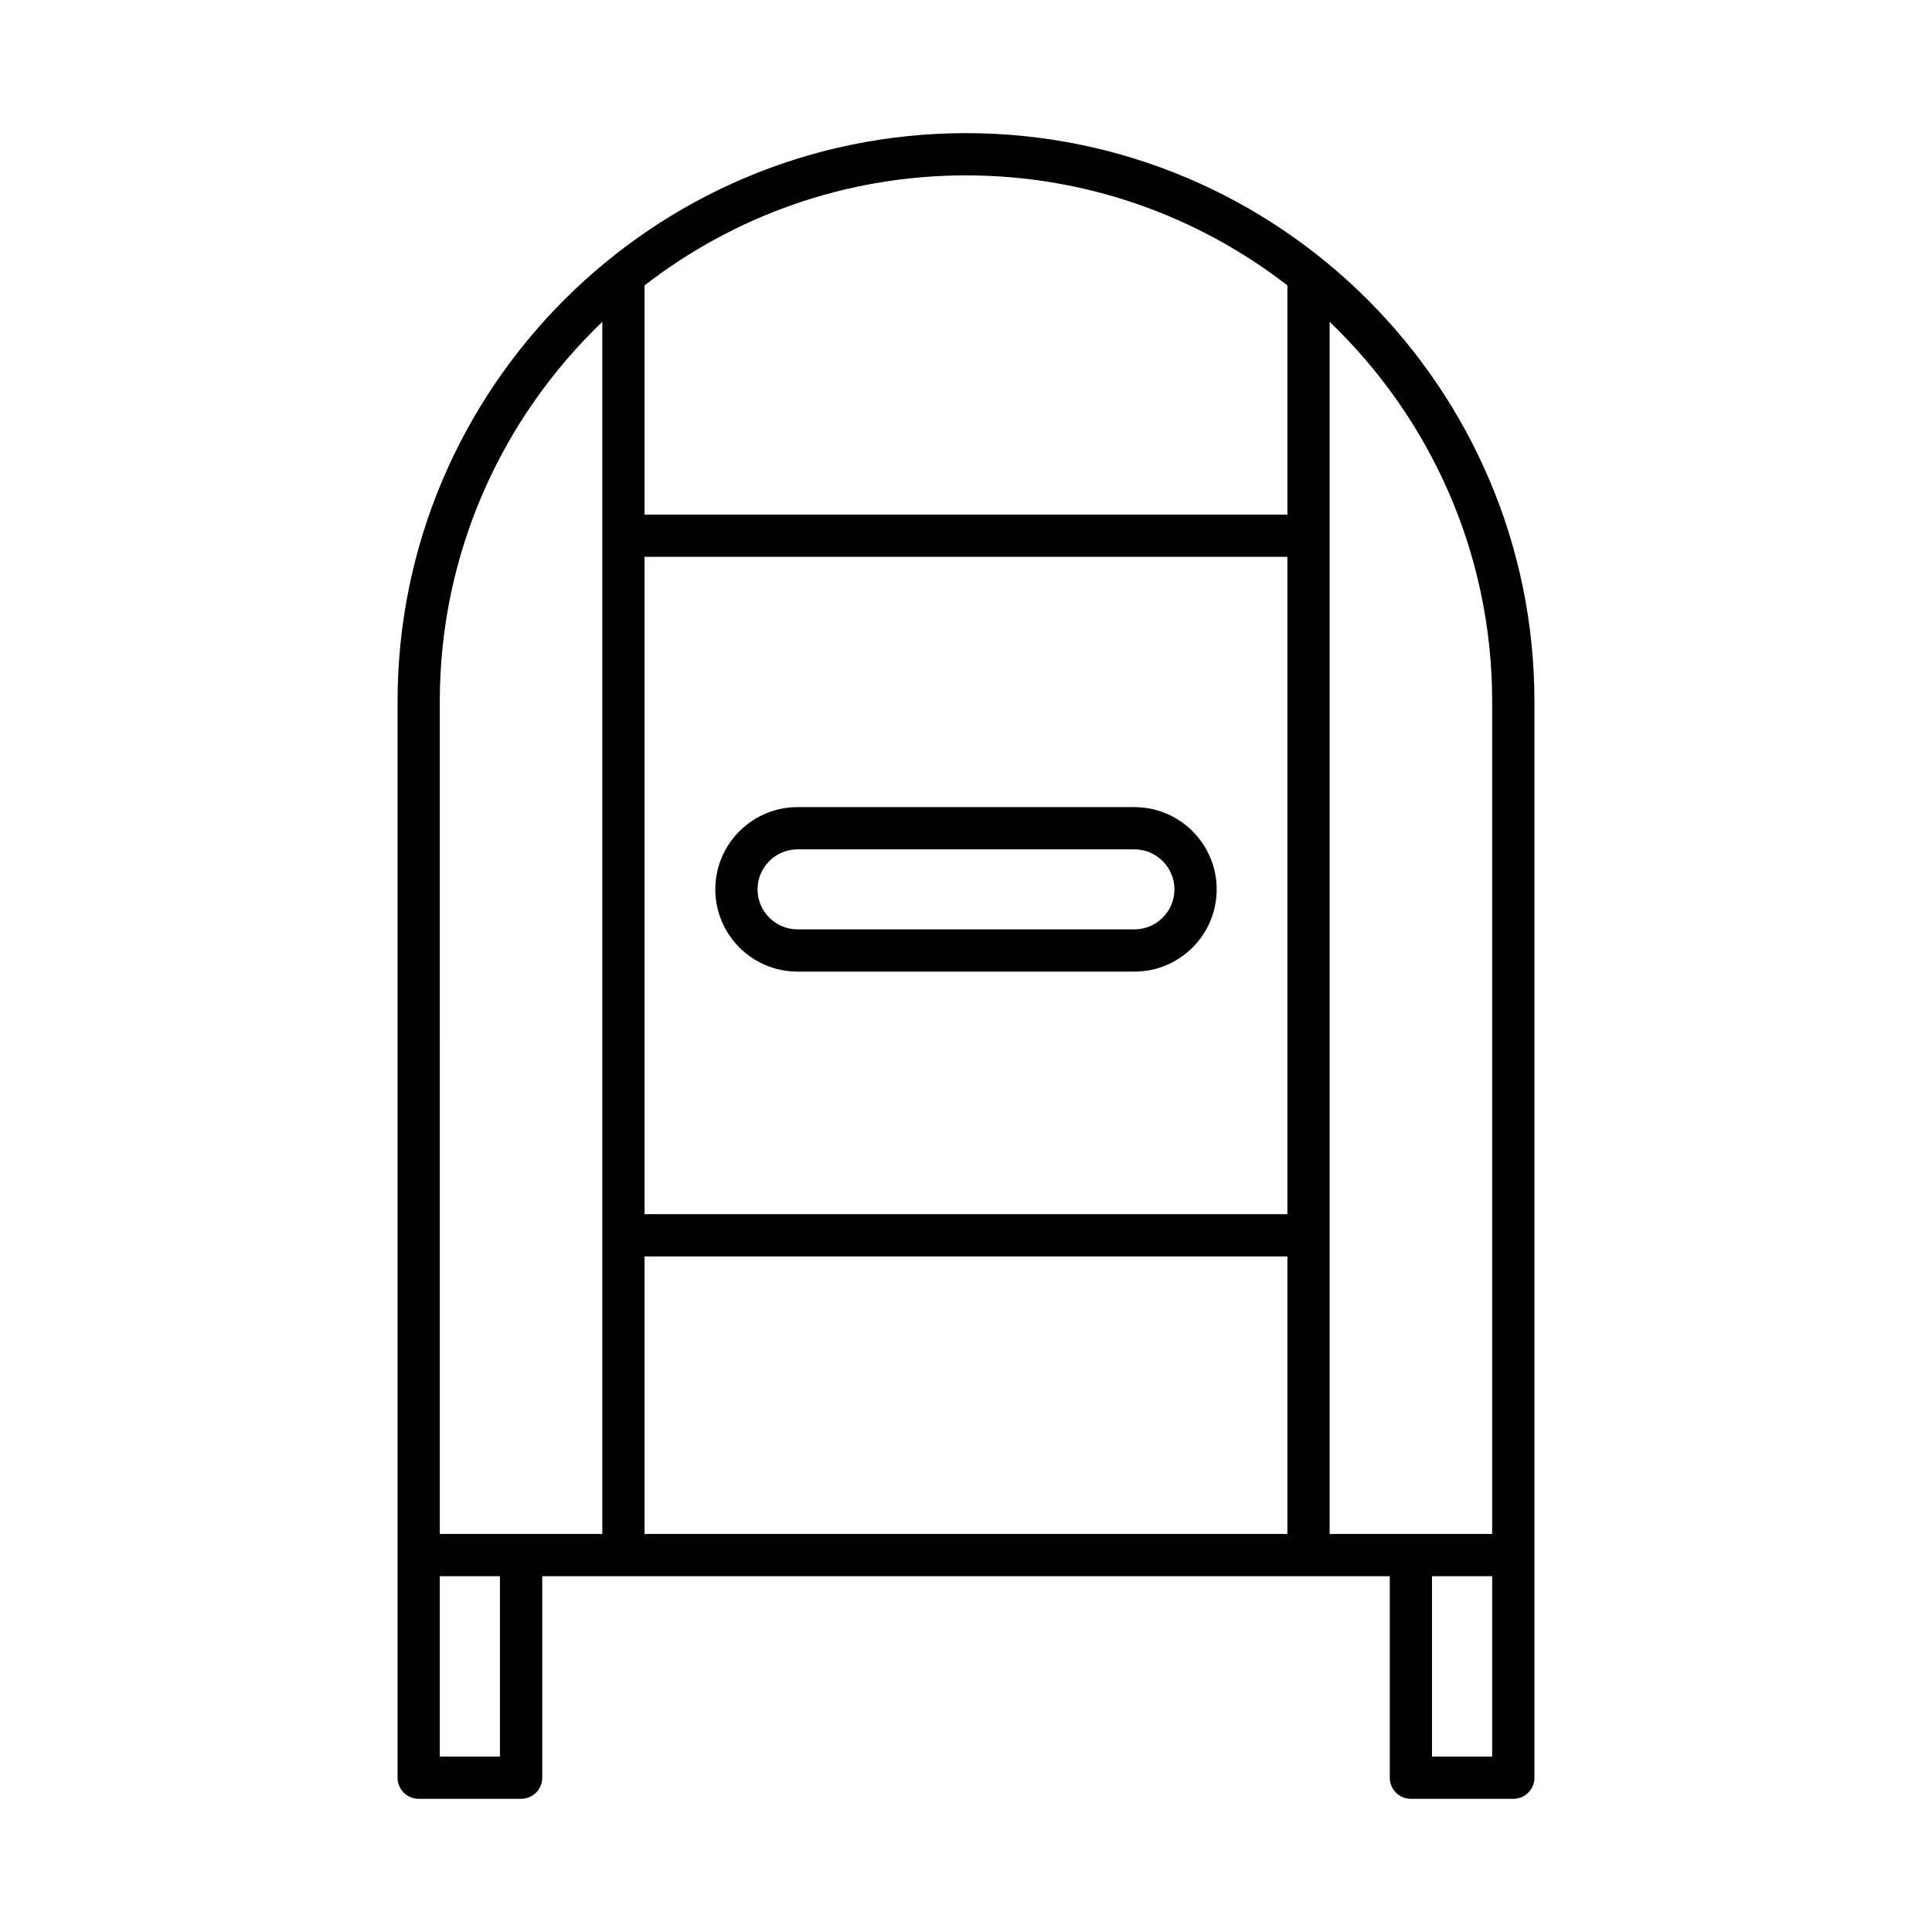
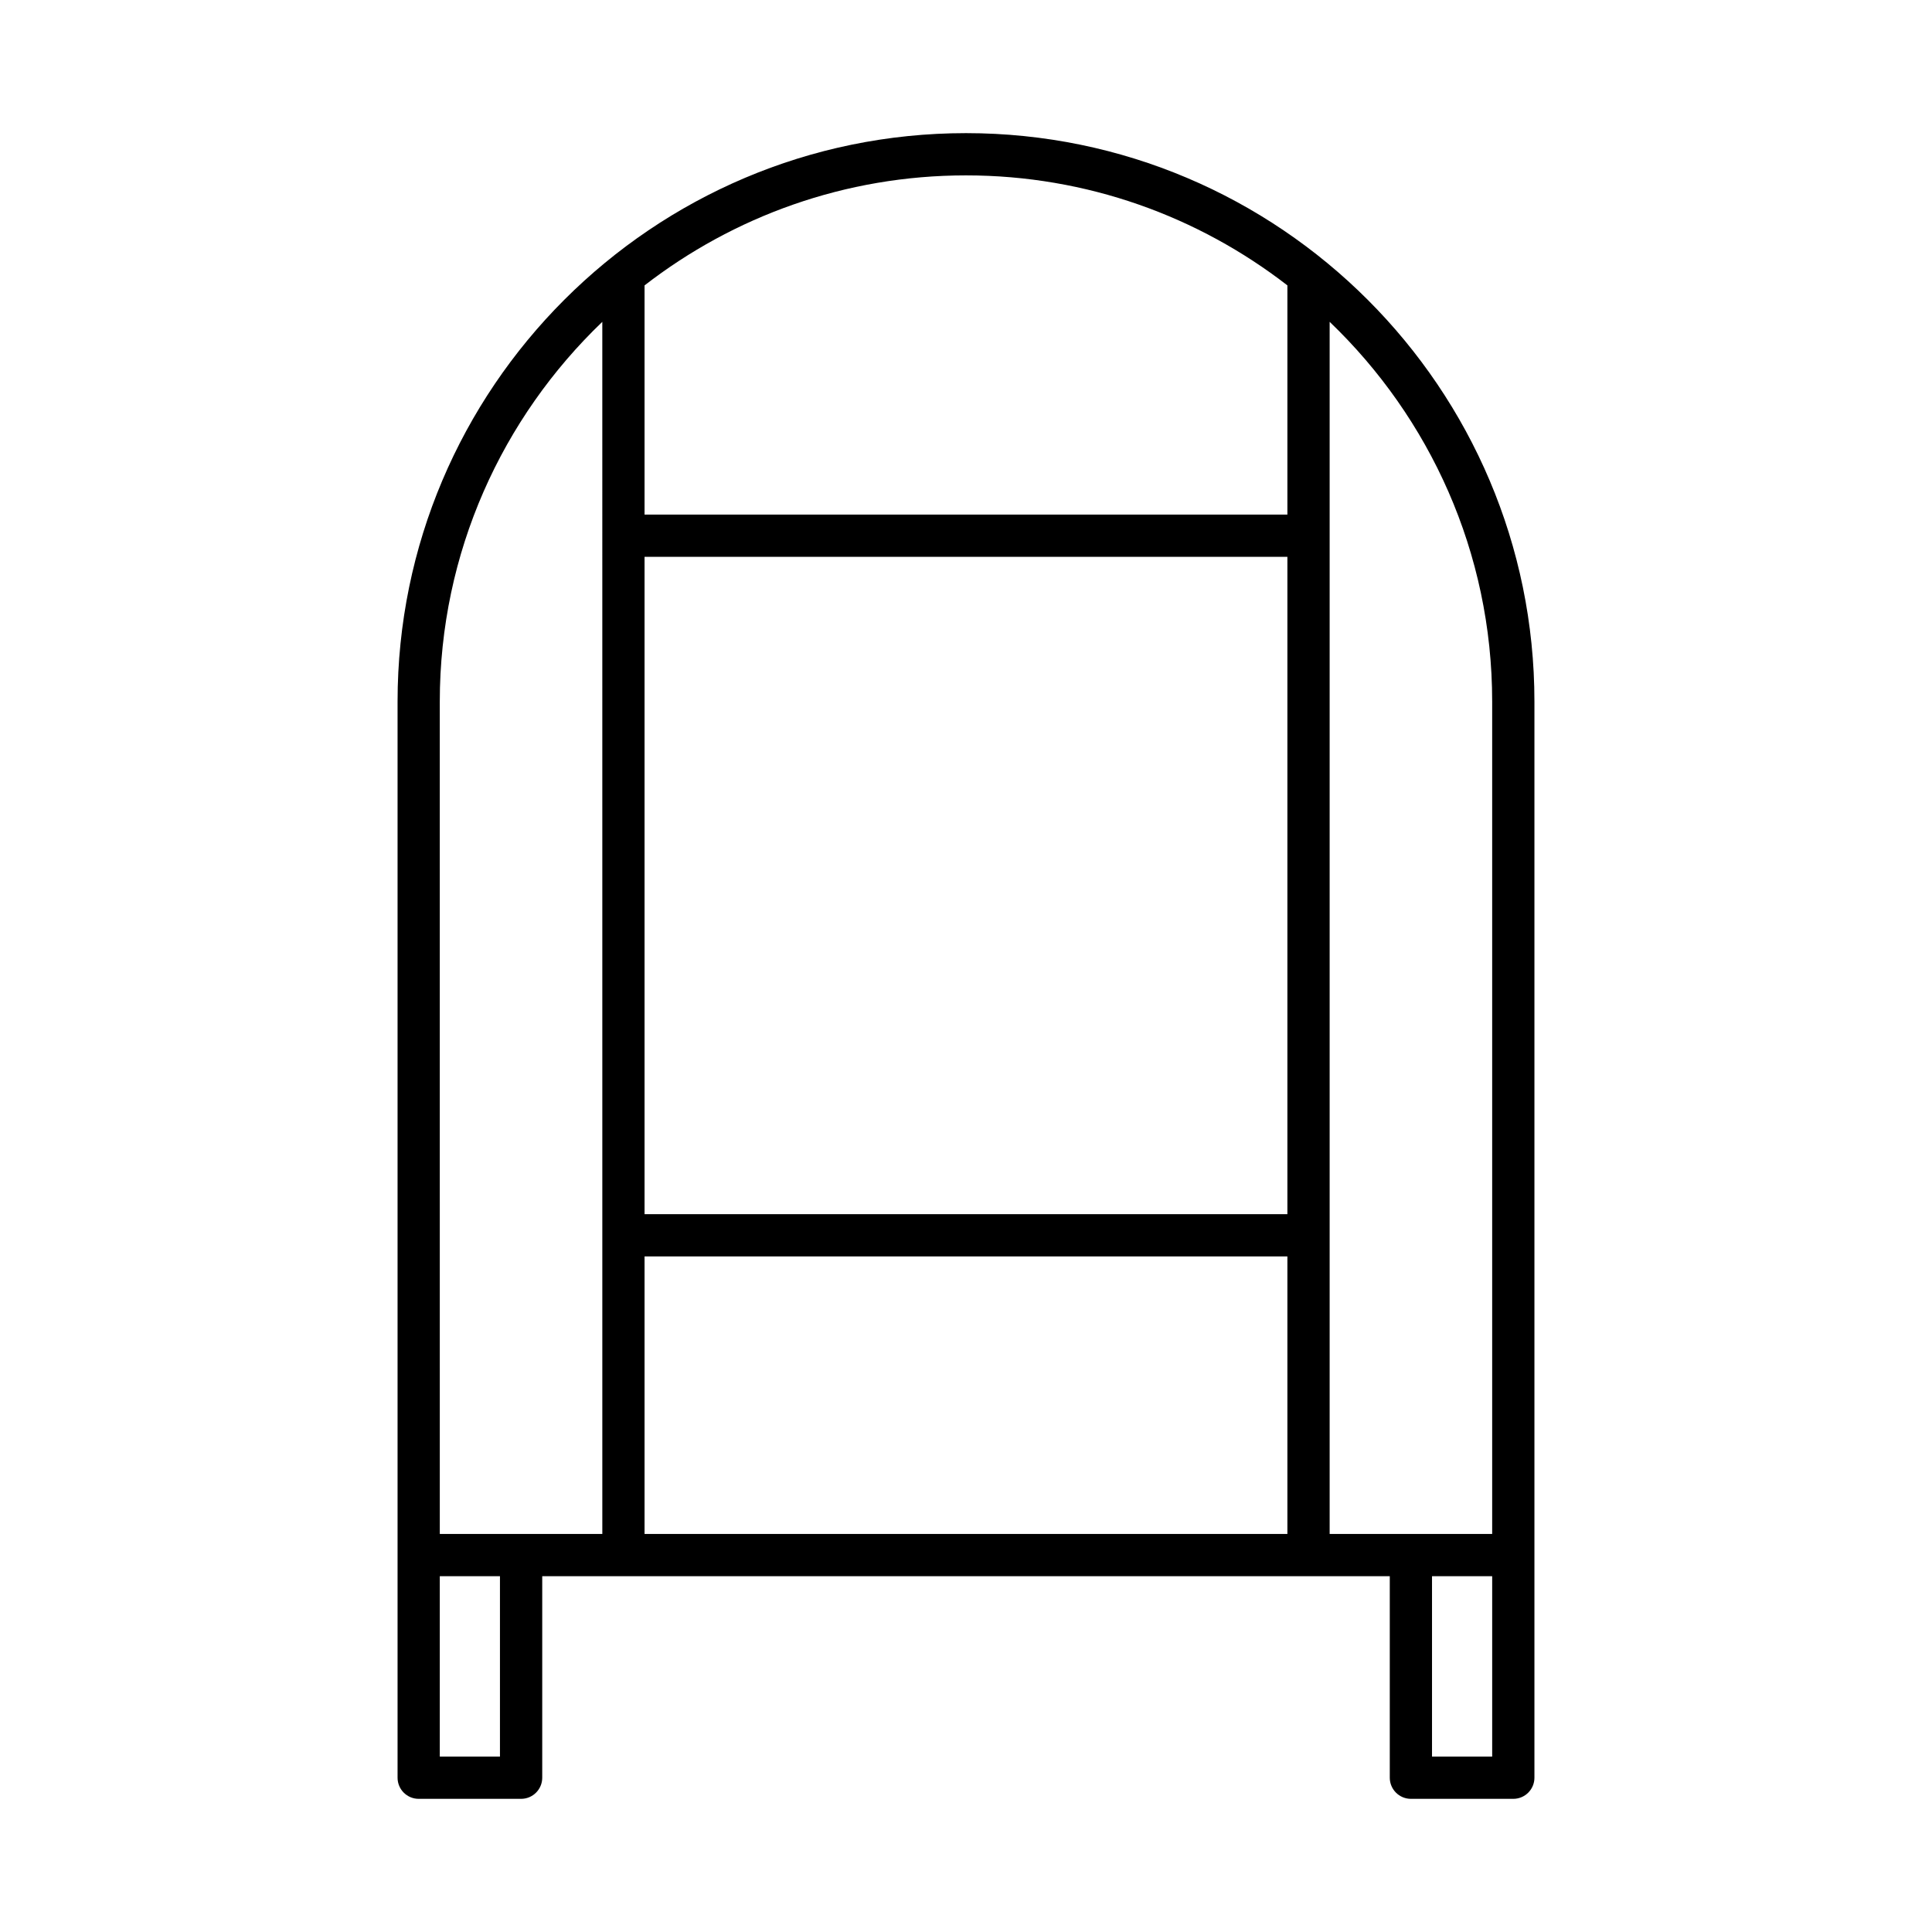
<svg xmlns="http://www.w3.org/2000/svg" fill="#000000" width="800px" height="800px" version="1.1" viewBox="144 144 512 512">
  <g>
-     <path d="m355.36 401.49h89.277c12.02 0 21.797-9.781 21.797-21.797 0-12.016-9.781-21.797-21.797-21.797h-89.277c-12.02 0-21.797 9.781-21.797 21.797 0 12.016 9.781 21.797 21.797 21.797zm0-32.398h89.277c5.848 0 10.602 4.758 10.602 10.602s-4.758 10.602-10.602 10.602h-89.277c-5.848 0-10.602-4.758-10.602-10.602s4.758-10.602 10.602-10.602z" />
    <path d="m517.9 620.71h27.141c3.09 0 5.598-2.504 5.598-5.598v-285.18c0-83.066-67.578-150.65-150.64-150.65-83.066 0-150.64 67.582-150.64 150.65v285.18c0 3.094 2.508 5.598 5.598 5.598h27.141c3.09 0 5.598-2.504 5.598-5.598v-53.402h224.61v53.402c0.004 3.094 2.508 5.598 5.602 5.598zm21.543-11.195h-15.945v-47.805h15.945zm-262.95 0h-15.945v-47.805h15.945zm27.129-59.004h-43.07l-0.004-220.58c0-39.531 16.559-75.242 43.07-100.64zm181.55 0h-170.36v-73.547h170.36zm0-84.742h-170.36v-174.2h170.36zm0-185.4h-170.36v-60.734c23.578-18.254 53.121-29.156 85.18-29.156s61.602 10.902 85.18 29.152zm11.199 270.14v-321.22c26.512 25.398 43.07 61.113 43.07 100.64v220.58z" />
  </g>
</svg>